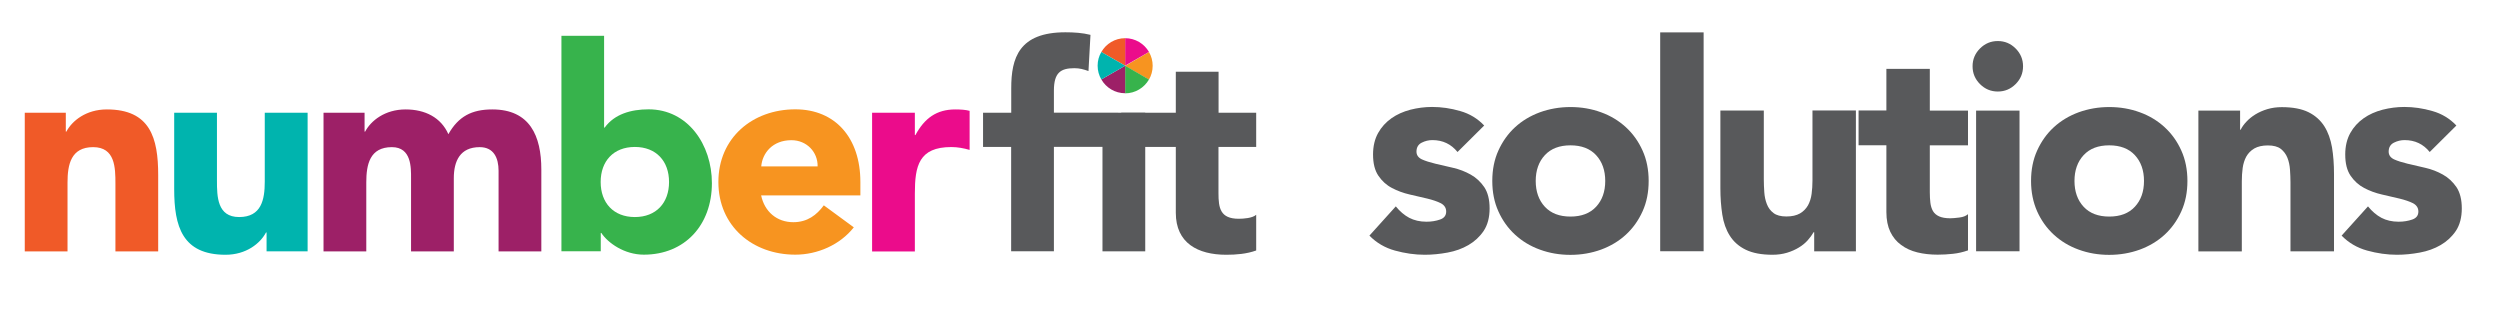
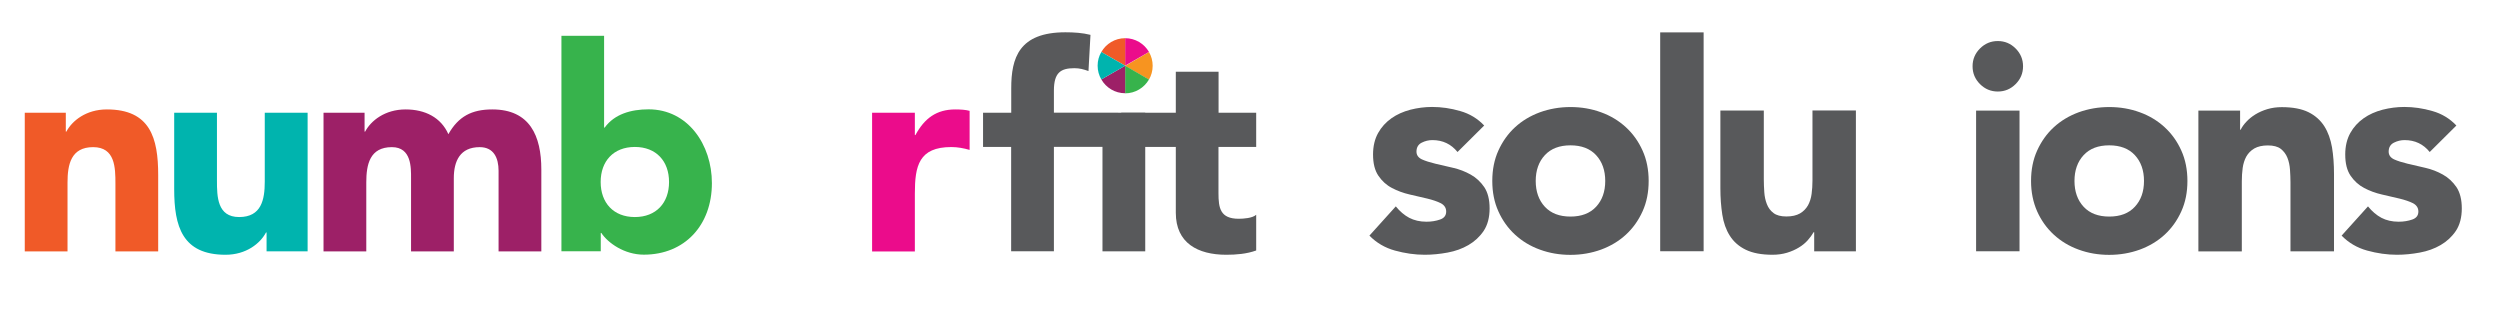
<svg xmlns="http://www.w3.org/2000/svg" id="Logo_white" x="0px" y="0px" viewBox="0 0 2625 333" style="enable-background:new 0 0 2625 333;" xml:space="preserve">
  <style type="text/css">
	.st0{fill:#58595B;}
	.st1{fill:#F05A28;}
	.st2{fill:#00B4AE;}
	.st3{fill:#9D2067;}
	.st4{fill:#37B34C;}
	.st5{fill:#F79420;}
	.st6{fill:#EB0C8B;}
</style>
  <g>
    <g>
      <path class="st0" d="M1530.4,159.6c-6.7-8.3-15.5-12.5-26.4-12.5c-3.9,0-7.6,0.9-11.2,2.7c-3.6,1.8-5.5,5-5.5,9.4    c0,3.6,1.9,6.3,5.6,8.1c3.7,1.7,8.5,3.2,14.3,4.6c5.8,1.3,12,2.7,18.5,4.3c6.6,1.5,12.8,3.9,18.5,7.1c5.8,3.2,10.5,7.7,14.3,13.2    c3.7,5.6,5.6,13,5.6,22.3c0,9.5-2.1,17.4-6.2,23.6c-4.2,6.2-9.5,11.1-16,14.9c-6.5,3.8-13.8,6.4-21.9,7.9    c-8.1,1.5-16.1,2.3-24,2.3c-10.3,0-20.8-1.5-31.3-4.4c-10.5-2.9-19.5-8.2-26.8-15.7l27.7-30.7c4.3,5.3,9,9.3,14.1,12    c5.2,2.7,11.2,4.1,18.1,4.1c5.3,0,10-0.8,14.3-2.3c4.3-1.5,6.4-4.3,6.4-8.4c0-3.8-1.9-6.7-5.6-8.7c-3.8-1.9-8.5-3.5-14.3-4.9    c-5.8-1.3-12-2.7-18.5-4.3c-6.6-1.5-12.8-3.8-18.5-6.8c-5.8-3-10.5-7.3-14.3-12.9c-3.8-5.6-5.6-13-5.6-22.3    c0-8.7,1.8-16.2,5.3-22.5c3.5-6.3,8.2-11.4,14-15.5c5.8-4.1,12.4-7,19.9-9c7.5-1.9,15.1-2.9,22.8-2.9c9.7,0,19.6,1.4,29.5,4.3    c9.9,2.8,18.3,7.9,25.2,15.2L1530.4,159.6z" />
      <path class="st0" d="M1566.9,190c0-11.8,2.1-22.4,6.4-31.9c4.3-9.5,10.1-17.7,17.5-24.5c7.4-6.8,16.1-12,26.1-15.7    c10-3.6,20.7-5.5,32.1-5.5c11.3,0,22,1.8,32.1,5.5c10,3.6,18.7,8.9,26.1,15.7c7.4,6.8,13.2,14.9,17.5,24.5    c4.3,9.5,6.4,20.2,6.4,31.9c0,11.8-2.1,22.4-6.4,31.9c-4.3,9.5-10.1,17.7-17.5,24.5c-7.4,6.8-16.1,12-26.1,15.7    c-10,3.6-20.7,5.5-32.1,5.5c-11.4,0-22-1.8-32.1-5.5c-10-3.6-18.7-8.9-26.1-15.7c-7.4-6.8-13.2-14.9-17.5-24.5    C1569,212.4,1566.9,201.8,1566.9,190z M1612.5,190c0,11.1,3.2,20.2,9.6,27.1c6.4,6.9,15.4,10.3,26.9,10.3s20.5-3.4,26.9-10.3    c6.4-6.9,9.6-15.9,9.6-27.1c0-11.1-3.2-20.2-9.6-27.1c-6.4-6.9-15.4-10.3-26.9-10.3s-20.5,3.4-26.9,10.3    C1615.7,169.8,1612.5,178.9,1612.5,190z" />
      <path class="st0" d="M1743.2,34h45.6v229.8h-45.6V34z" />
      <path class="st0" d="M1948.7,263.9h-43.8v-20.1h-0.6c-1.6,2.8-3.7,5.7-6.2,8.5c-2.5,2.8-5.6,5.4-9.3,7.6    c-3.6,2.2-7.8,4.1-12.5,5.5c-4.7,1.4-9.7,2.1-15.2,2.1c-11.6,0-20.9-1.8-28.1-5.3c-7.2-3.5-12.8-8.5-16.7-14.7    c-4-6.3-6.6-13.7-7.9-22.2c-1.3-8.5-2-17.7-2-27.7v-81.5h45.6v72.4c0,4.3,0.2,8.7,0.5,13.2c0.3,4.6,1.2,8.8,2.7,12.6    c1.5,3.9,3.8,7,7,9.4c3.1,2.4,7.6,3.6,13.5,3.6c5.9,0,10.6-1.1,14.3-3.2c3.6-2.1,6.4-5,8.4-8.5c1.9-3.5,3.2-7.5,3.8-12    c0.6-4.5,0.9-9.1,0.9-14v-73.6h45.6V263.9z" />
-       <path class="st0" d="M2066.4,152.6h-40.1v49.2c0,4.1,0.2,7.8,0.6,11.1c0.4,3.3,1.3,6.2,2.7,8.7c1.4,2.4,3.6,4.3,6.5,5.6    c2.9,1.3,6.8,2,11.7,2c2.4,0,5.6-0.3,9.6-0.8c4-0.5,6.9-1.7,9-3.5v38c-5.1,1.8-10.3,3-15.8,3.6c-5.5,0.6-10.8,0.9-16.1,0.9    c-7.7,0-14.8-0.8-21.3-2.4c-6.5-1.6-12.2-4.2-17-7.8c-4.9-3.5-8.7-8.2-11.4-13.8c-2.7-5.7-4.1-12.6-4.1-20.7v-70.2h-29.2v-36.5    h29.2V72.3h45.6v43.8h40.1V152.6z" />
      <path class="st0" d="M2071.2,69.6c0-7.3,2.6-13.5,7.8-18.7c5.2-5.2,11.4-7.8,18.7-7.8c7.3,0,13.5,2.6,18.7,7.8    c5.2,5.2,7.8,11.4,7.8,18.7s-2.6,13.5-7.8,18.7c-5.2,5.2-11.4,7.8-18.7,7.8c-7.3,0-13.5-2.6-18.7-7.8    C2073.8,83.1,2071.2,76.9,2071.2,69.6z M2074.9,116.1h45.6v147.7h-45.6V116.1z" />
      <path class="st0" d="M2132.6,190c0-11.8,2.1-22.4,6.4-31.9c4.3-9.5,10.1-17.7,17.5-24.5c7.4-6.8,16.1-12,26.1-15.7    c10-3.6,20.7-5.5,32.1-5.5c11.3,0,22,1.8,32.1,5.5c10,3.6,18.7,8.9,26.1,15.7c7.4,6.8,13.2,14.9,17.5,24.5    c4.3,9.5,6.4,20.2,6.4,31.9c0,11.8-2.1,22.4-6.4,31.9c-4.3,9.5-10.1,17.7-17.5,24.5c-7.4,6.8-16.1,12-26.1,15.7    c-10,3.6-20.7,5.5-32.1,5.5c-11.4,0-22-1.8-32.1-5.5c-10-3.6-18.7-8.9-26.1-15.7c-7.4-6.8-13.2-14.9-17.5-24.5    C2134.8,212.4,2132.6,201.8,2132.6,190z M2178.2,190c0,11.1,3.2,20.2,9.6,27.1c6.4,6.9,15.4,10.3,26.9,10.3    c11.6,0,20.5-3.4,26.9-10.3c6.4-6.9,9.6-15.9,9.6-27.1c0-11.1-3.2-20.2-9.6-27.1c-6.4-6.9-15.4-10.3-26.9-10.3    c-11.6,0-20.5,3.4-26.9,10.3C2181.4,169.8,2178.2,178.9,2178.2,190z" />
      <path class="st0" d="M2308.3,116.1h43.8v20.1h0.6c1.4-2.8,3.4-5.7,6.1-8.5c2.6-2.8,5.8-5.4,9.4-7.6c3.6-2.2,7.8-4.1,12.5-5.5    c4.7-1.4,9.7-2.1,15.2-2.1c11.6,0,20.9,1.8,28,5.3c7.1,3.5,12.6,8.5,16.6,14.7c4,6.3,6.6,13.7,8.1,22.2c1.4,8.5,2.1,17.7,2.1,27.7    v81.5H2405v-72.4c0-4.3-0.2-8.7-0.5-13.2c-0.3-4.6-1.2-8.8-2.7-12.6c-1.5-3.8-3.9-7-7-9.4c-3.1-2.4-7.7-3.6-13.5-3.6    c-5.9,0-10.6,1.1-14.3,3.2c-3.6,2.1-6.4,5-8.4,8.5c-1.9,3.5-3.2,7.6-3.8,12c-0.6,4.5-0.9,9.1-0.9,14v73.6h-45.6V116.1z" />
      <path class="st0" d="M2551.2,159.6c-6.7-8.3-15.5-12.5-26.4-12.5c-3.9,0-7.6,0.9-11.2,2.7c-3.6,1.8-5.5,5-5.5,9.4    c0,3.6,1.9,6.3,5.6,8.1c3.7,1.7,8.5,3.2,14.3,4.6c5.8,1.3,12,2.7,18.5,4.3c6.6,1.5,12.8,3.9,18.5,7.1c5.8,3.2,10.5,7.7,14.3,13.2    c3.7,5.6,5.6,13,5.6,22.3c0,9.5-2.1,17.4-6.2,23.6c-4.2,6.2-9.5,11.1-16,14.9c-6.5,3.8-13.8,6.4-21.9,7.9    c-8.1,1.5-16.1,2.3-24,2.3c-10.3,0-20.8-1.5-31.3-4.4c-10.5-2.9-19.5-8.2-26.8-15.7l27.7-30.7c4.3,5.3,9,9.3,14.1,12    s11.2,4.1,18.1,4.1c5.3,0,10-0.8,14.3-2.3c4.3-1.5,6.4-4.3,6.4-8.4c0-3.8-1.9-6.7-5.6-8.7c-3.8-1.9-8.5-3.5-14.3-4.9    c-5.8-1.3-12-2.7-18.5-4.3c-6.6-1.5-12.8-3.8-18.5-6.8s-10.5-7.3-14.3-12.9c-3.8-5.6-5.6-13-5.6-22.3c0-8.7,1.8-16.2,5.3-22.5    c3.5-6.3,8.2-11.4,14-15.5c5.8-4.1,12.4-7,19.9-9c7.5-1.9,15.1-2.9,22.8-2.9c9.7,0,19.6,1.4,29.5,4.3c9.9,2.8,18.3,7.9,25.2,15.2    L2551.2,159.6z" />
    </g>
  </g>
  <g>
    <g>
      <g>
        <path class="st1" d="M26,118.4h43.1v19.8h0.6c6-11.4,20.7-23.3,42.5-23.3c45.5,0,53.9,29.9,53.9,68.9v80.2h-44.9v-71.2     c0-16.8-0.3-38.3-23.4-38.3c-23.3,0-26.9,18.3-26.9,37.1v72.4H26V118.4z" />
        <path class="st2" d="M323,263.9h-43.1v-19.8h-0.6c-6,11.4-20.7,23.4-42.5,23.4c-45.5,0-53.9-29.9-53.9-68.9v-80.2h44.9v71.2     c0,16.8,0.3,38.3,23.3,38.3c23.4,0,26.9-18.3,26.9-37.1v-72.4H323V263.9z" />
        <path class="st3" d="M339.7,118.4h43.1v19.8h0.6c6-11.4,20.7-23.3,42.5-23.3c20.4,0,37.1,8.4,44.9,26c10.5-18.6,24.5-26,46.1-26     c39.5,0,51.5,27.8,51.5,63.2v85.9h-44.9v-84.7c0-13.5-5.1-24.8-19.8-24.8c-20.7,0-27.2,14.7-27.2,32.6v76.9h-44.9v-76.9     c0-10.8,0.6-32.6-20.1-32.6c-23.3,0-26.9,18.3-26.9,37.1v72.4h-44.9V118.4z" />
        <path class="st4" d="M589.4,37.6h44.9v96.4h0.6c10.2-14.1,27.5-19.2,46.1-19.2c41.3,0,66.5,37.1,66.5,77.5     c0,44-28.4,75.1-71.5,75.1c-20.4,0-37.7-12.3-44.6-22.8h-0.6v19.2h-41.3V37.6z M666.6,227.9c22.5,0,35.9-15,35.9-36.8     c0-21.9-13.5-36.8-35.9-36.8c-22.5,0-35.9,15-35.9,36.8C630.7,213,644.2,227.9,666.6,227.9z" />
-         <path class="st5" d="M896.5,238.7c-14.4,18.3-38,28.7-61.4,28.7c-44.9,0-80.8-29.9-80.8-76.3c0-46.4,35.9-76.3,80.8-76.3     c41.9,0,68.3,29.9,68.3,76.3v14.1H799.2c3.6,17.1,16.5,28.1,33.8,28.1c14.7,0,24.5-7.5,32-17.7L896.5,238.7z M858.5,174.7     c0.3-15-11.4-27.5-27.5-27.5c-19.8,0-30.5,13.5-31.7,27.5H858.5z" />
        <path class="st6" d="M915.7,118.4h44.9v23.4h0.6c9.6-17.7,22.2-26.9,41.9-26.9c5.1,0,10.8,0.3,15,1.5v41c-6.3-1.8-12.6-3-19.2-3     c-34.1,0-38.3,19.8-38.3,48.8v60.8h-44.9V118.4z" />
        <path class="st0" d="M1061.8,154.3h-29.6v-35.9h29.6V92.6c0-31.7,8.1-58.7,56.9-58.7c9,0,18,0.6,26.3,2.7l-2.1,38     c-5.1-1.8-9.3-3-14.7-3c-14.4,0-21.6,4.5-21.6,23.6v23.1h67.5v35.9h-67.5v109.6h-44.9V154.3z M1157.6,118.4h44.9v145.5h-44.9     V118.4z" />
        <path class="st0" d="M1318.9,154.3h-39.5v48.5c0,15.6,1.8,26.9,21.3,26.9c4.8,0,14.4-0.6,18.3-4.2V263c-9.9,3.6-21,4.5-31.4,4.5     c-29.9,0-53-12.3-53-44v-69.2h-57.3v-35.9h57.3V75.3h44.9v43.1h39.5V154.3z" />
      </g>
    </g>
  </g>
  <g>
    <g id="XMLID_1_">
      <g>
        <path class="st5" d="M1206.4,54.6c2.5,4.2,3.9,9.2,3.9,14.5s-1.4,10.2-3.9,14.5l0,0l-25-14.4L1206.4,54.6L1206.4,54.6z" />
        <path class="st4" d="M1206.4,83.5L1206.4,83.5c-5,8.6-14.3,14.5-25,14.5v0V69L1206.4,83.5z" />
        <path class="st6" d="M1181.4,40.1c10.7,0,20,5.8,25,14.4l0,0l-25,14.4V40.1z" />
        <path class="st3" d="M1181.4,97.9c-10.7,0-20-5.8-25-14.5h0l25-14.4V97.9L1181.4,97.9z" />
        <path class="st1" d="M1181.4,40.1V69l-25-14.4h0C1161.4,45.9,1170.7,40.1,1181.4,40.1z" />
        <path class="st2" d="M1181.4,69l-25,14.4h0c-2.5-4.2-3.9-9.2-3.9-14.4c0-5.3,1.4-10.2,3.9-14.4h0L1181.4,69z" />
      </g>
      <g>
		</g>
    </g>
  </g>
</svg>